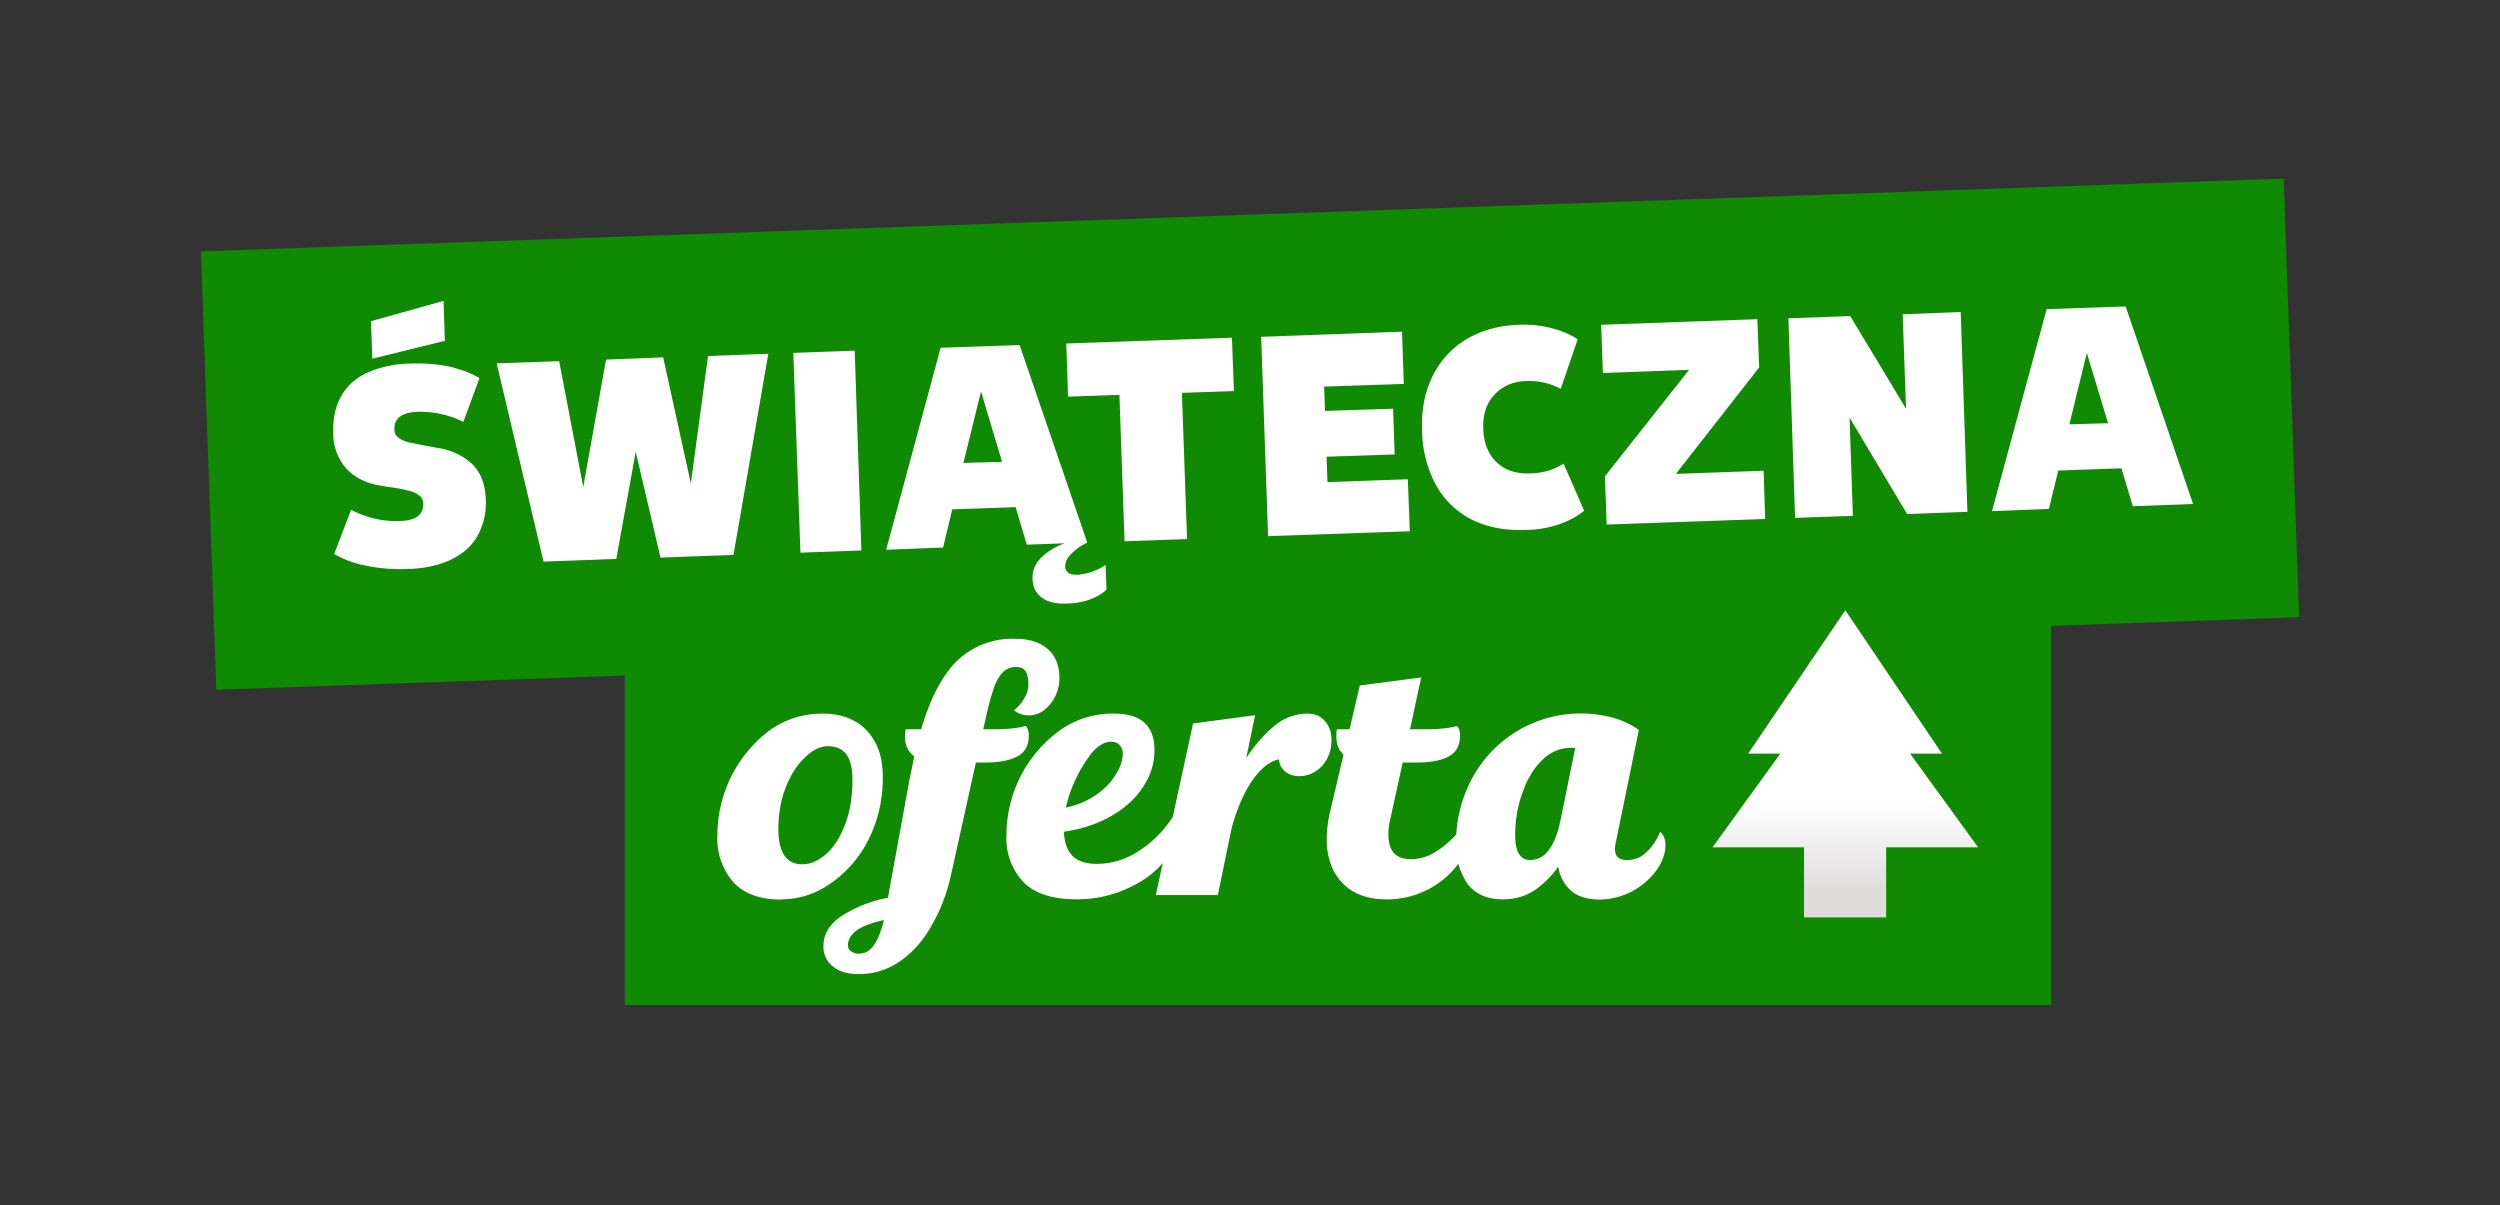
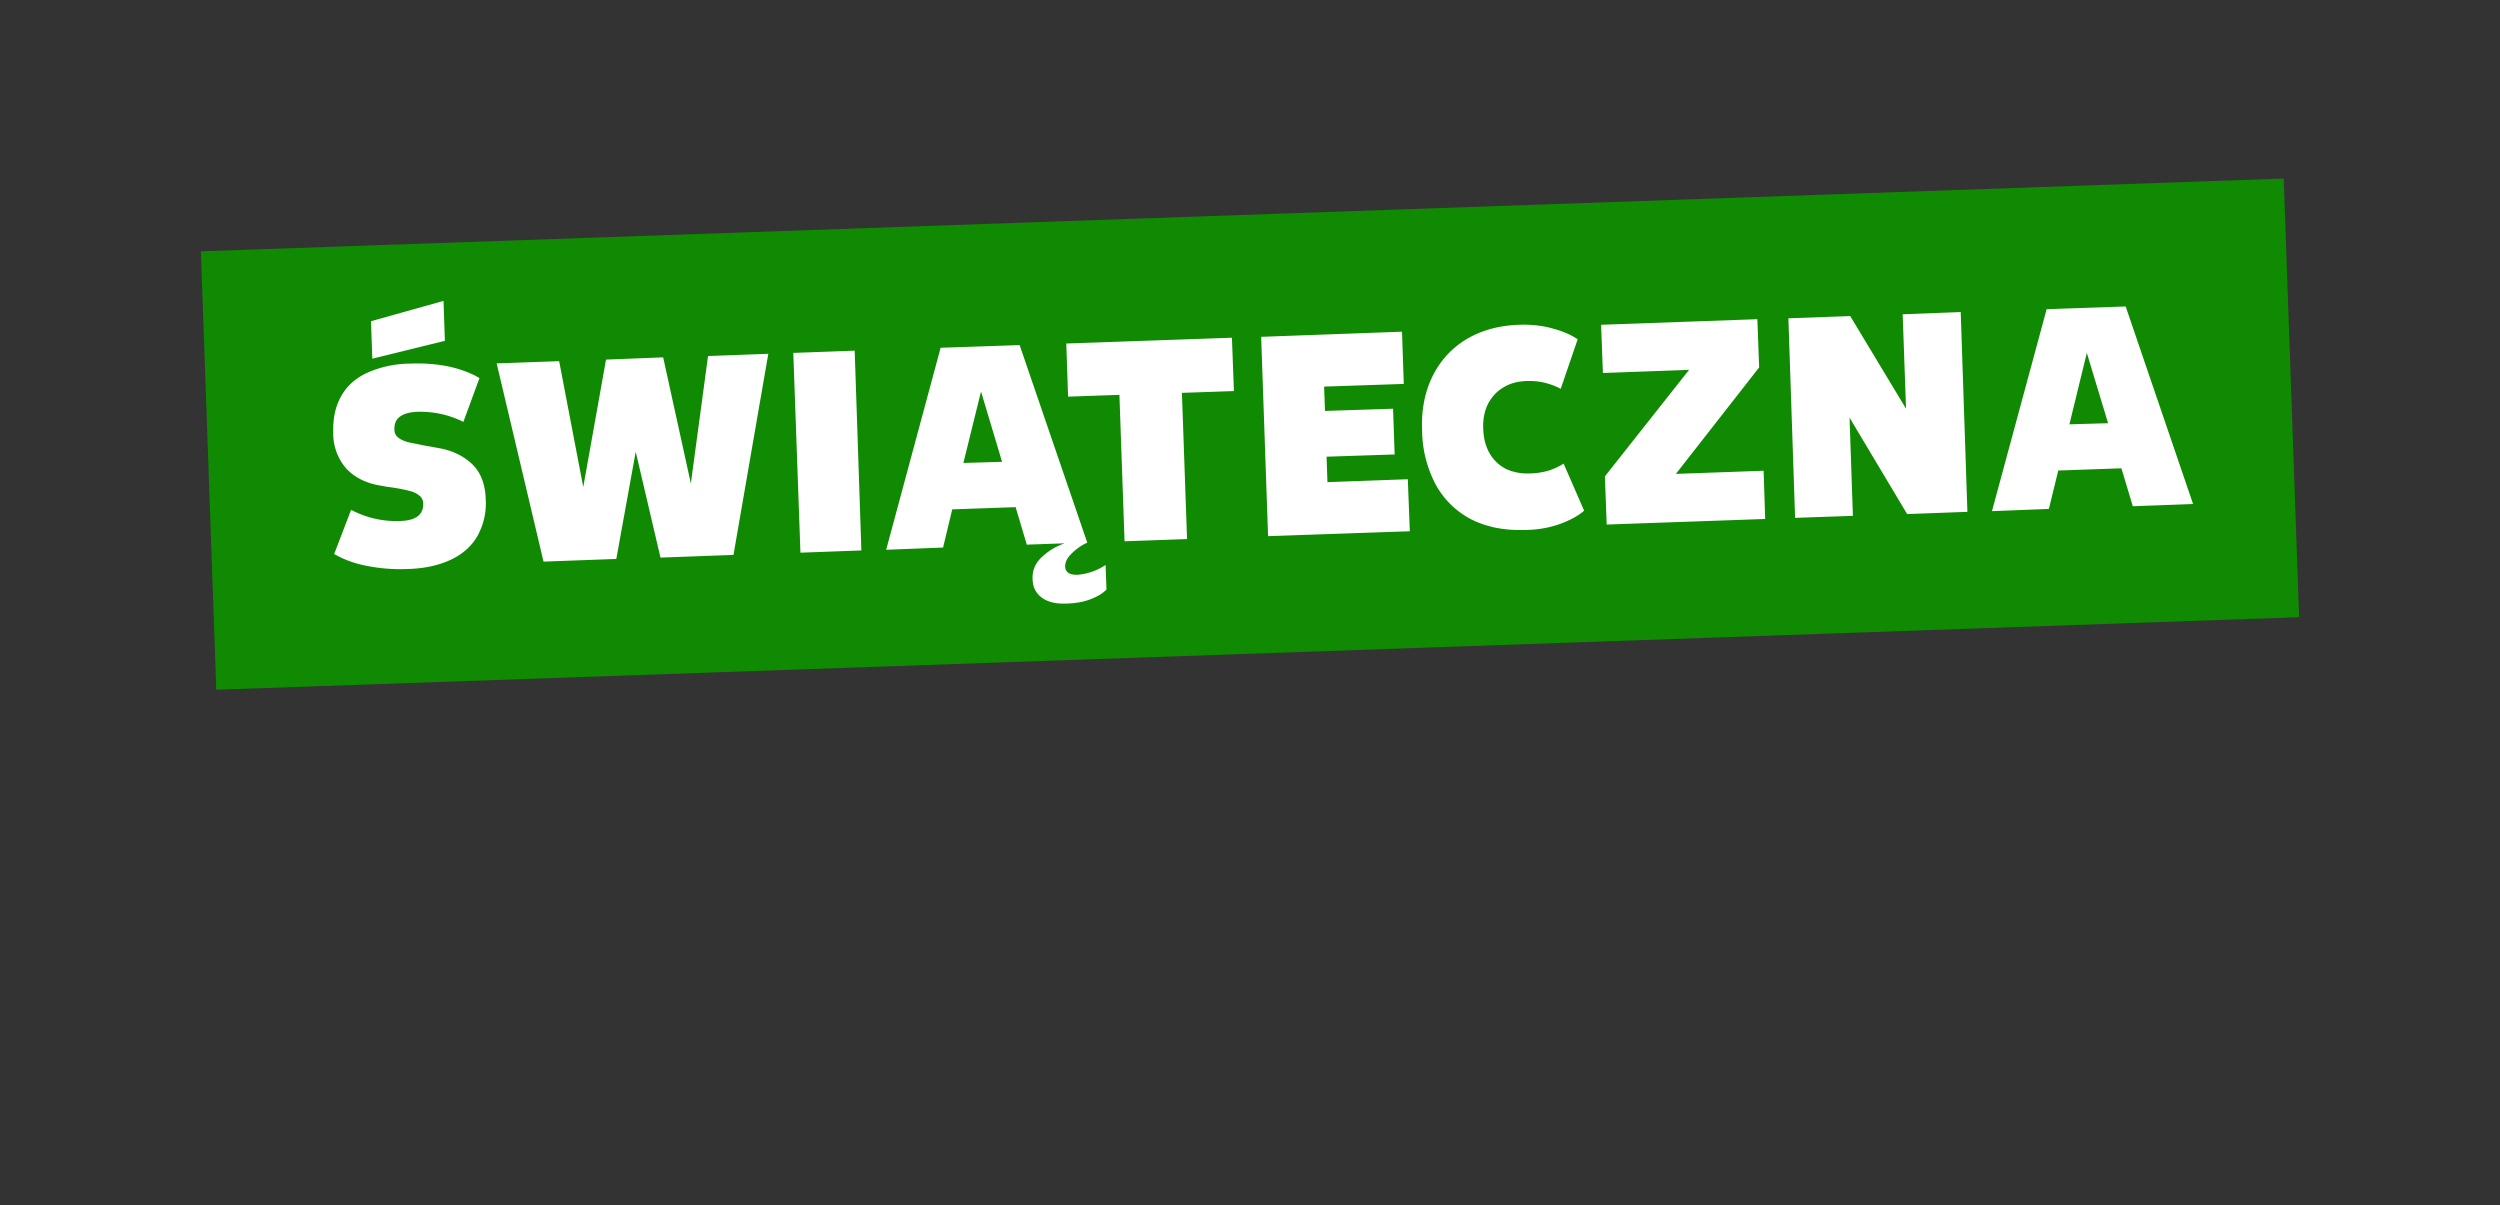
<svg xmlns="http://www.w3.org/2000/svg" width="112" height="54" fill="none" viewBox="0 0 112 54">
  <rect x="0" y="0" width="112" height="54" fill="#333333" stroke="none" />
-   <path fill="#108A02" d="M9 11.26 102.31 8l.69 19.65L9.69 30.9z" />
-   <path fill="#108A02" d="M27.99 26.35h63.9v18.68h-63.9z" />
-   <path fill="#fff" d="M34.99 40.3c-.94 0-1.66-.26-2.14-.78a3 3 0 0 1-.71-2.12 5.9 5.9 0 0 1 2.27-4.63c.72-.53 1.53-.8 2.44-.8.54 0 1 .1 1.41.32.4.21.72.54.95.97.23.42.34.94.34 1.56 0 .99-.2 1.9-.62 2.75a5.2 5.2 0 0 1-1.68 1.98c-.7.5-1.45.74-2.26.74Zm.96-1.58c.36 0 .7-.15 1.05-.45.35-.3.63-.74.85-1.31.23-.58.34-1.26.34-2.05 0-.51-.1-.89-.28-1.12-.18-.24-.46-.36-.83-.36-.32 0-.66.16-1 .49-.35.31-.64.76-.87 1.33-.22.56-.34 1.2-.34 1.9 0 .53.1.92.27 1.18.18.26.45.39.8.39Zm9.56-10.1c.6 0 1.08.15 1.43.46.35.3.52.74.52 1.3a1.8 1.8 0 0 1-.72 1.46 1.11 1.11 0 0 1-1.31-.01l.17-.17c.13-.12.23-.27.33-.45.1-.17.14-.35.14-.55 0-.26-.04-.46-.12-.58-.08-.14-.23-.2-.44-.2-.26 0-.46.1-.63.29-.16.19-.3.45-.4.79-.11.33-.23.8-.36 1.4l-.07.31h.65a6.03 6.03 0 0 0 1.07-.1l.18-.05.04.05c.02.03.05.08.07.15a.7.7 0 0 1 .03.22c0 .46-.17.77-.52.95-.34.18-.8.27-1.4.27h-.45l-1.12 5.06c-.18.8-.46 1.54-.84 2.2-.37.68-.83 1.21-1.39 1.61-.56.4-1.19.61-1.9.61-.49 0-.87-.11-1.15-.34a1.1 1.1 0 0 1-.43-.92c0-.52.26-.96.79-1.33a5.9 5.9 0 0 1 2.1-.83l.96-5.27.22-1.06c-.28-.21-.42-.51-.42-.9l.03-.32h.7c.39-1.35.92-2.37 1.58-3.04a3.58 3.58 0 0 1 2.66-1.01Zm-7 14.1c.24 0 .45-.12.63-.36.18-.25.33-.63.46-1.14-.56.12-.97.28-1.22.46-.26.2-.39.41-.39.67 0 .13.05.22.16.28.1.07.22.1.36.1Zm14.02-6.11.05.07c.04.04.06.1.09.2.03.08.05.19.05.3 0 .53-.22 1.03-.64 1.5-.43.49-.99.88-1.68 1.17-.69.3-1.41.44-2.16.44-1.08 0-1.87-.25-2.38-.76a2.87 2.87 0 0 1-.77-2.13 5.8 5.8 0 0 1 2.31-4.62 4.07 4.07 0 0 1 2.49-.81c.62 0 1.08.13 1.38.41.3.27.45.68.45 1.22 0 .6-.17 1.15-.52 1.67-.34.52-.82.95-1.44 1.3-.62.35-1.31.58-2.1.69.03.5.16.86.4 1.1.25.23.6.34 1.07.34.56 0 1.08-.13 1.57-.39a4.92 4.92 0 0 0 1.83-1.7Zm-2.76-3.38c-.25 0-.52.14-.8.43a6.23 6.23 0 0 0-1.22 2.52 3.62 3.62 0 0 0 1.4-.6c.39-.28.67-.59.86-.92.2-.33.29-.63.29-.88a.57.57 0 0 0-.14-.4c-.09-.1-.22-.15-.39-.15Zm8.8-1.26c.32 0 .58.1.78.33.2.22.3.5.3.85 0 .31-.06.59-.2.84-.12.24-.3.43-.52.57-.22.14-.46.21-.72.21a1 1 0 0 1-.63-.2.75.75 0 0 1-.28-.55c-.29.06-.57.22-.84.51-.28.29-.53.66-.75 1.12-.22.45-.4.94-.54 1.48l-.61 2.97h-2.78l1.67-7.69 2.78-.37-.4 1.92c.37-.56.78-1.03 1.24-1.42a2.3 2.3 0 0 1 1.5-.57Zm7.23 4.62.03.07c.03.04.05.1.07.17.02.07.03.17.03.28 0 .46-.16.94-.49 1.44a3.97 3.97 0 0 1-3.36 1.74c-.52 0-.98-.1-1.38-.31-.4-.21-.7-.52-.93-.92a3.1 3.1 0 0 1-.33-1.49c0-.38.05-.8.16-1.26l.59-2.5c-.22-.2-.32-.48-.32-.81 0-.12 0-.22.03-.33h.56l.46-1.96 2.75-.36-.5 2.32h.86a6.03 6.03 0 0 0 1.07-.1l.17-.05.04.05c.03.03.05.08.07.15a.7.7 0 0 1 .03.22c0 .46-.17.77-.51.95-.34.18-.8.27-1.4.27h-.66l-.55 2.51a3.2 3.2 0 0 0-.09.72c0 .38.09.66.26.84.18.18.43.26.75.26.4 0 .78-.11 1.14-.35a4.3 4.3 0 0 0 1.45-1.55Zm8.57.68c0-.01.02 0 .06.05.04.04.09.1.12.2.04.09.06.2.06.36 0 .37-.14.74-.41 1.12a3.2 3.2 0 0 1-2.54 1.3c-.53 0-.96-.13-1.26-.38a1.8 1.8 0 0 1-.59-1.1c-.23.35-.55.68-.97 1-.42.31-.93.47-1.52.47-.7 0-1.22-.23-1.57-.69a2.98 2.98 0 0 1-.52-1.83c0-1.03.24-2 .71-2.88a5.52 5.52 0 0 1 6.26-2.75 3.63 3.63 0 0 1 1.22.56l-1.02 4.98a1.7 1.7 0 0 0-.05.36c0 .17.05.3.14.37.08.08.22.12.41.12.3 0 .57-.1.78-.28.22-.19.39-.4.5-.6.13-.22.19-.35.19-.38Zm-3.8-3.76a1.82 1.82 0 0 0-1.44.5c-.38.36-.68.83-.9 1.44-.23.6-.35 1.26-.35 1.98 0 .73.23 1.1.68 1.1a1 1 0 0 0 .8-.42c.22-.28.4-.67.51-1.19l.03-.12.67-3.29Z" />
+   <path fill="#108A02" d="M9 11.26 102.31 8l.69 19.65L9.69 30.9" />
  <g clip-path="url(#clip0_21924_181918)">
-     <path fill="url(#paint0_linear_21924_181918)" d="m85.57 33.76 3.05 4.2H84.5v3.14h-3.68v-3.14h-4.1l3.04-4.2h-1.44l4.35-6.42 4.33 6.42h-1.44Z" />
-   </g>
+     </g>
  <path fill="#fff" d="M18.28 25.49a7.68 7.68 0 0 1-1.95-.16 4.6 4.6 0 0 1-1.36-.51l.76-1.98a4.3 4.3 0 0 0 2.2.5c.7-.02 1.05-.28 1.03-.8a.44.44 0 0 0-.19-.35c-.11-.09-.26-.16-.44-.2-.18-.05-.43-.1-.75-.15l-.23-.03-.33-.06c-.6-.1-1.1-.34-1.48-.73a2.37 2.37 0 0 1-.61-1.65c-.02-.63.1-1.18.36-1.63.25-.45.64-.8 1.16-1.04a4.83 4.83 0 0 1 1.91-.41c.69-.03 1.3.03 1.84.15.53.13.96.3 1.28.5l-.72 1.96a4.35 4.35 0 0 0-2.1-.45c-.34.02-.6.1-.76.23-.17.13-.24.32-.23.57 0 .15.06.27.18.36.11.09.26.15.43.2l.74.15.34.06.32.06c.58.1 1.07.34 1.46.7.39.37.6.9.62 1.58a3 3 0 0 1-.37 1.65c-.26.46-.66.81-1.18 1.06-.53.25-1.17.4-1.93.42Zm-1.66-11.1 3.25-.91.06 1.79-3.25.8-.06-1.69Zm5.63 1.89 2.8-.1 1.08 5.64 1.02-5.71 2.56-.1 1.24 5.65.77-5.71 2.7-.1-1.56 9.01-3.27.12-1.11-4.74-.87 4.8-3.26.12-2.1-8.88Zm13.3-.47 2.74-.1.3 8.95-2.73.1-.32-8.95Zm6.6-.23 3.53-.12 3.03 8.85c-.28.13-.52.3-.71.5-.2.19-.28.38-.28.57.01.26.2.38.55.37a2.65 2.65 0 0 0 1.26-.44l.04 1.1c-.16.17-.39.31-.7.43-.3.12-.67.19-1.09.2-.47.02-.84-.07-1.1-.26-.27-.2-.41-.47-.42-.83-.02-.38.11-.7.39-.97a2.8 2.8 0 0 1 1.05-.64l-1.7.06-.5-1.68-2.84.1-.41 1.71-2.55.1 2.44-9.05Zm2.74 5.1-.94-3.14-.79 3.2 1.73-.05Zm5.26-2.99-2.3.08-.08-2.38 7.42-.26.09 2.39-2.33.08.23 6.55-2.8.1-.23-6.56Zm6.35-2.6 6.31-.23.08 2.34-3.57.12.04 1.09 3.05-.1.07 2.05-3.05.1.04 1.14 3.6-.13.09 2.33-6.35.22-.31-8.94Zm11.9 8.65c-.97.04-1.8-.12-2.5-.48a3.8 3.8 0 0 1-1.59-1.57 5.3 5.3 0 0 1-.6-2.39c-.04-.92.12-1.73.46-2.43.35-.71.85-1.26 1.52-1.67.67-.4 1.46-.62 2.37-.65.55-.02 1.06.04 1.51.17.46.12.83.29 1.11.48l-.76 2.22a2.97 2.97 0 0 0-1.52-.35c-.41.01-.77.11-1.07.3-.3.18-.52.44-.68.75-.15.32-.22.68-.2 1.08.01.42.1.78.28 1.1.17.3.41.53.72.7.32.15.69.23 1.11.21.32-.01.6-.06.86-.14.26-.09.47-.2.63-.3l.92 2.11c-.27.23-.62.42-1.07.59-.45.16-.95.26-1.5.27Zm3.5-2.4 3.77-4.77-3.86.14-.08-2.16 7-.25.08 2.16-3.73 4.77 3.93-.14.07 2.16-7.1.25-.08-2.16Zm10.96-2.63.15 4.4-2.59.09-.3-8.94 2.77-.1 2.5 4.15-.15-4.23 2.6-.1.3 8.95-2.7.1-2.58-4.32Zm8.83-4.86 3.54-.12 3.02 8.85-2.7.1-.51-1.7-2.83.1-.42 1.72-2.55.1 2.45-9.05Zm2.75 5.1-.95-3.14-.78 3.2 1.73-.05Z" />
  <defs>
    <linearGradient id="paint0_linear_21924_181918" x1="82.69" x2="82.69" y1="28.92" y2="39.89" gradientUnits="userSpaceOnUse">
      <stop offset=".64" stop-color="#fff" />
      <stop offset="1" stop-color="#DFDCDC" />
    </linearGradient>
    <clipPath id="clip0_21924_181918">
      <path fill="#fff" d="M75.79 27.34h13.76V41.1H75.79z" />
    </clipPath>
  </defs>
</svg>